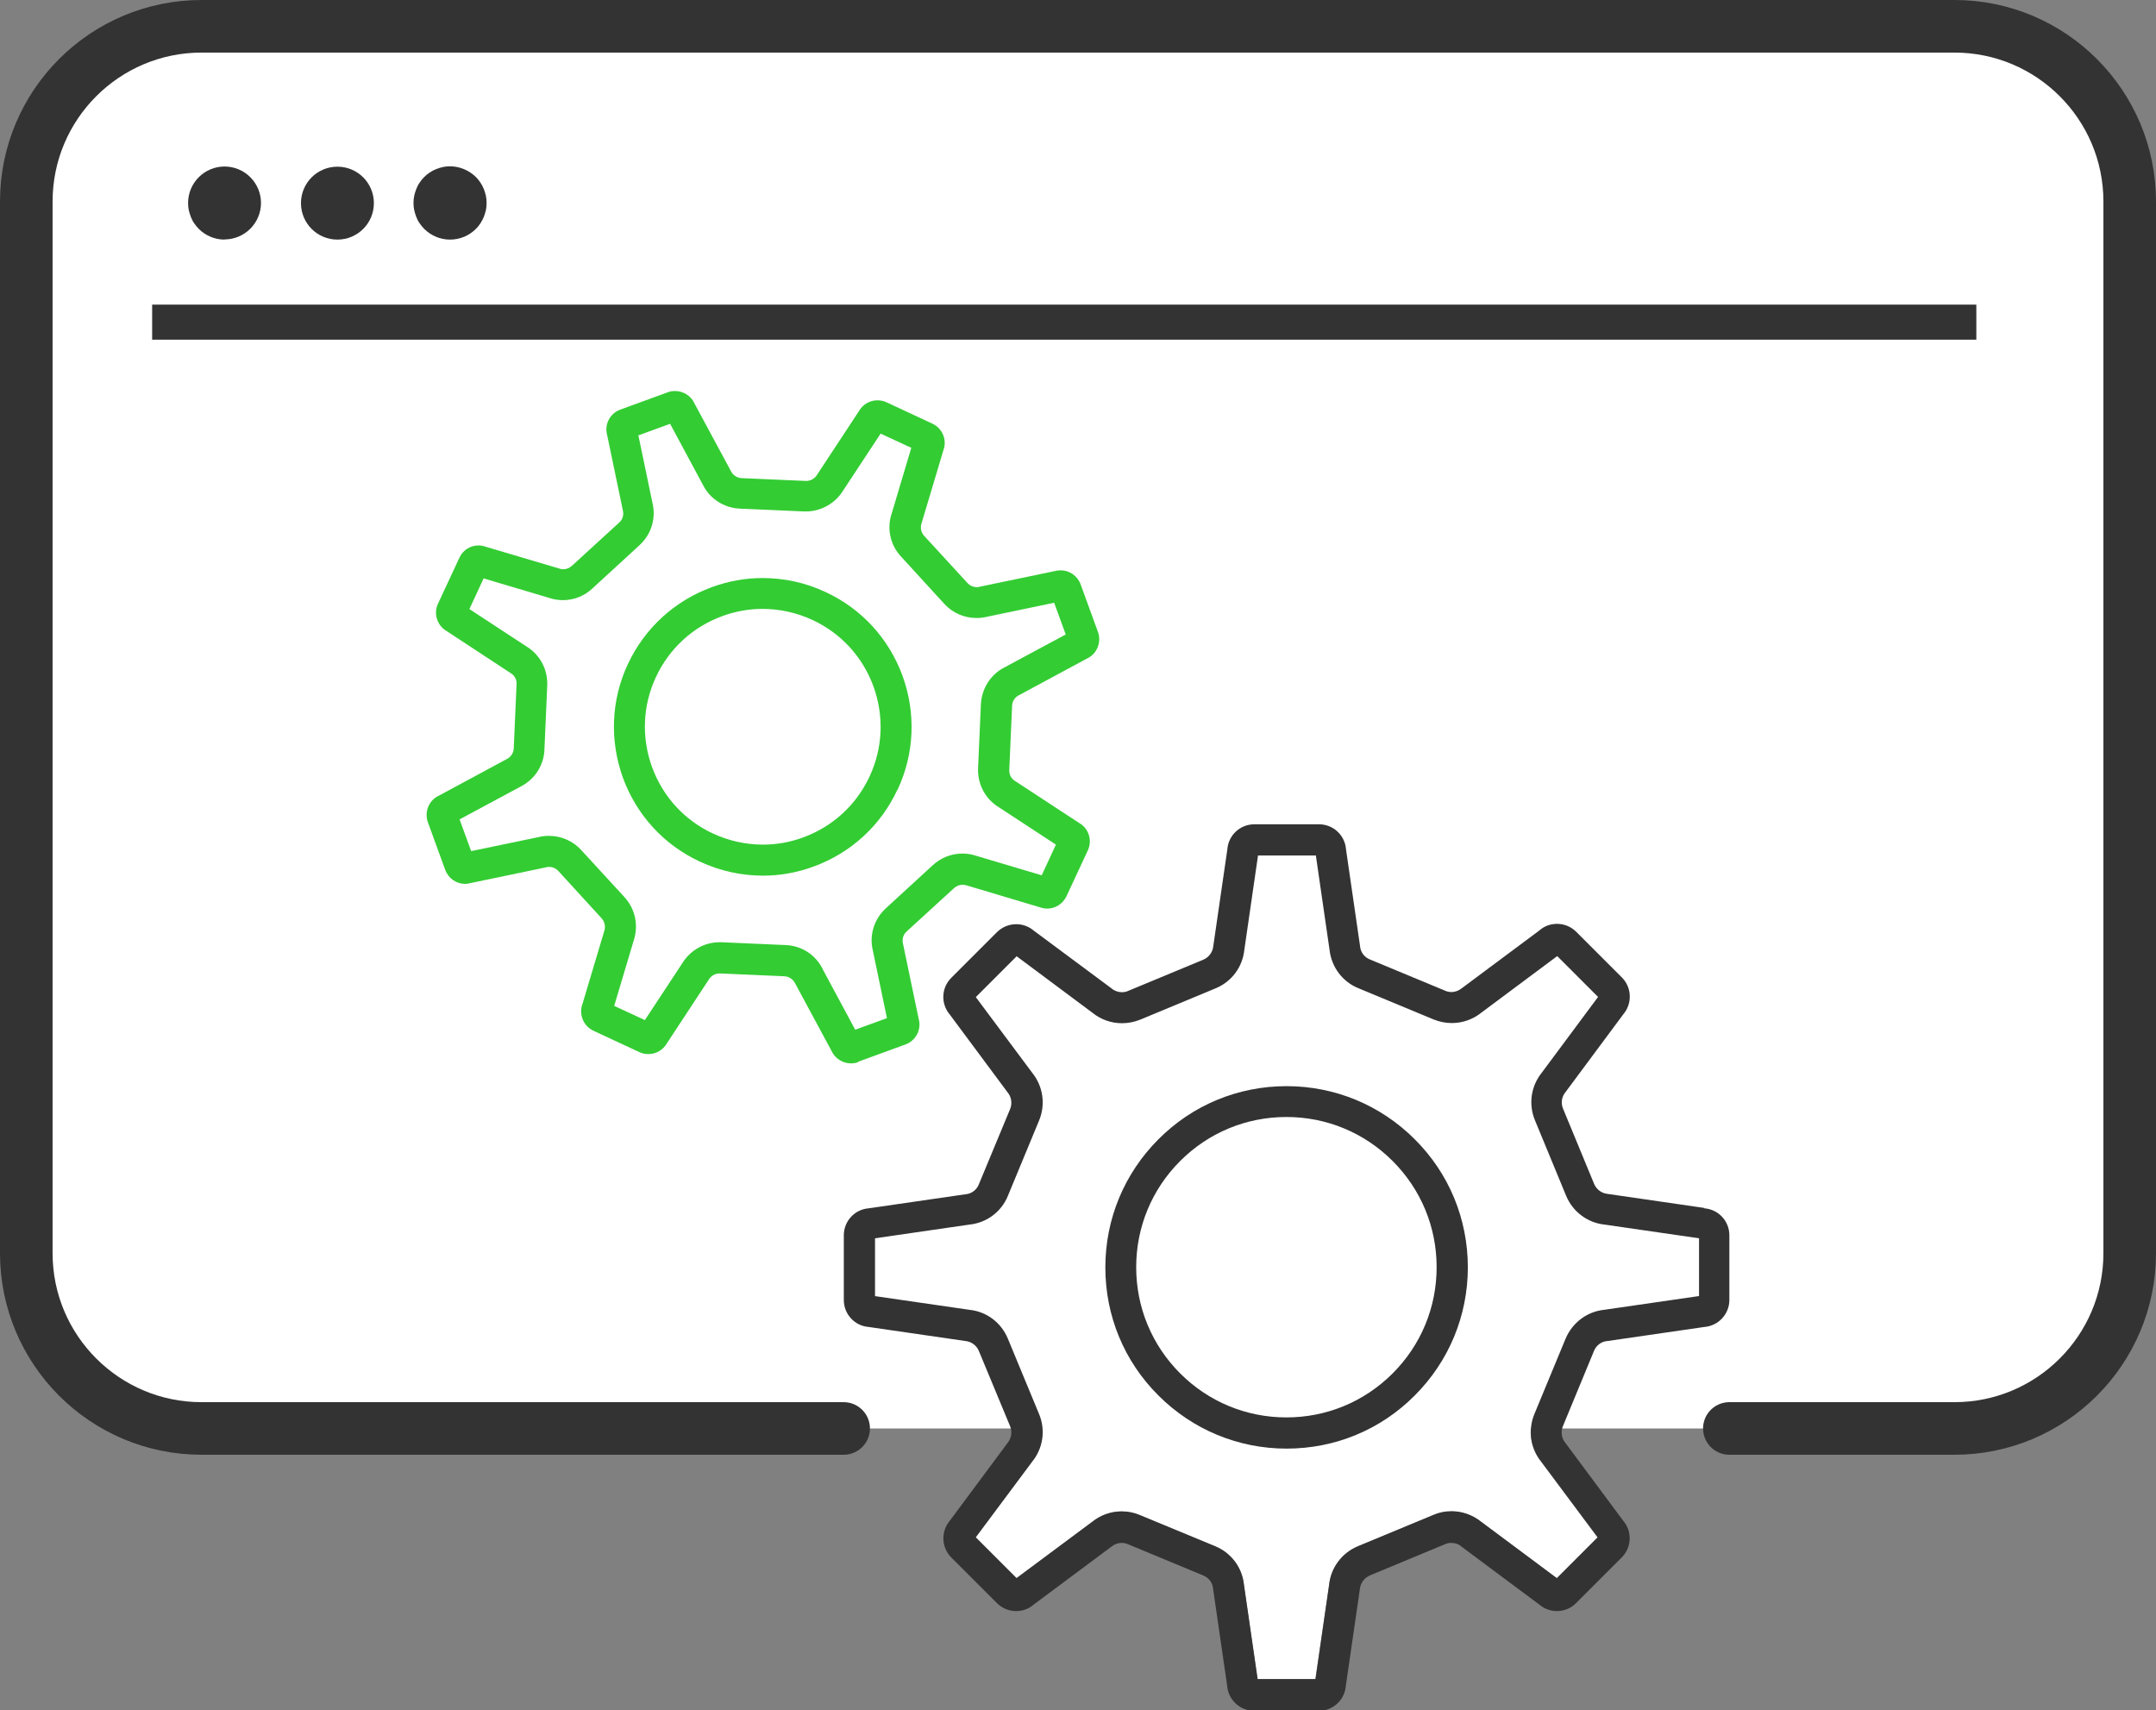
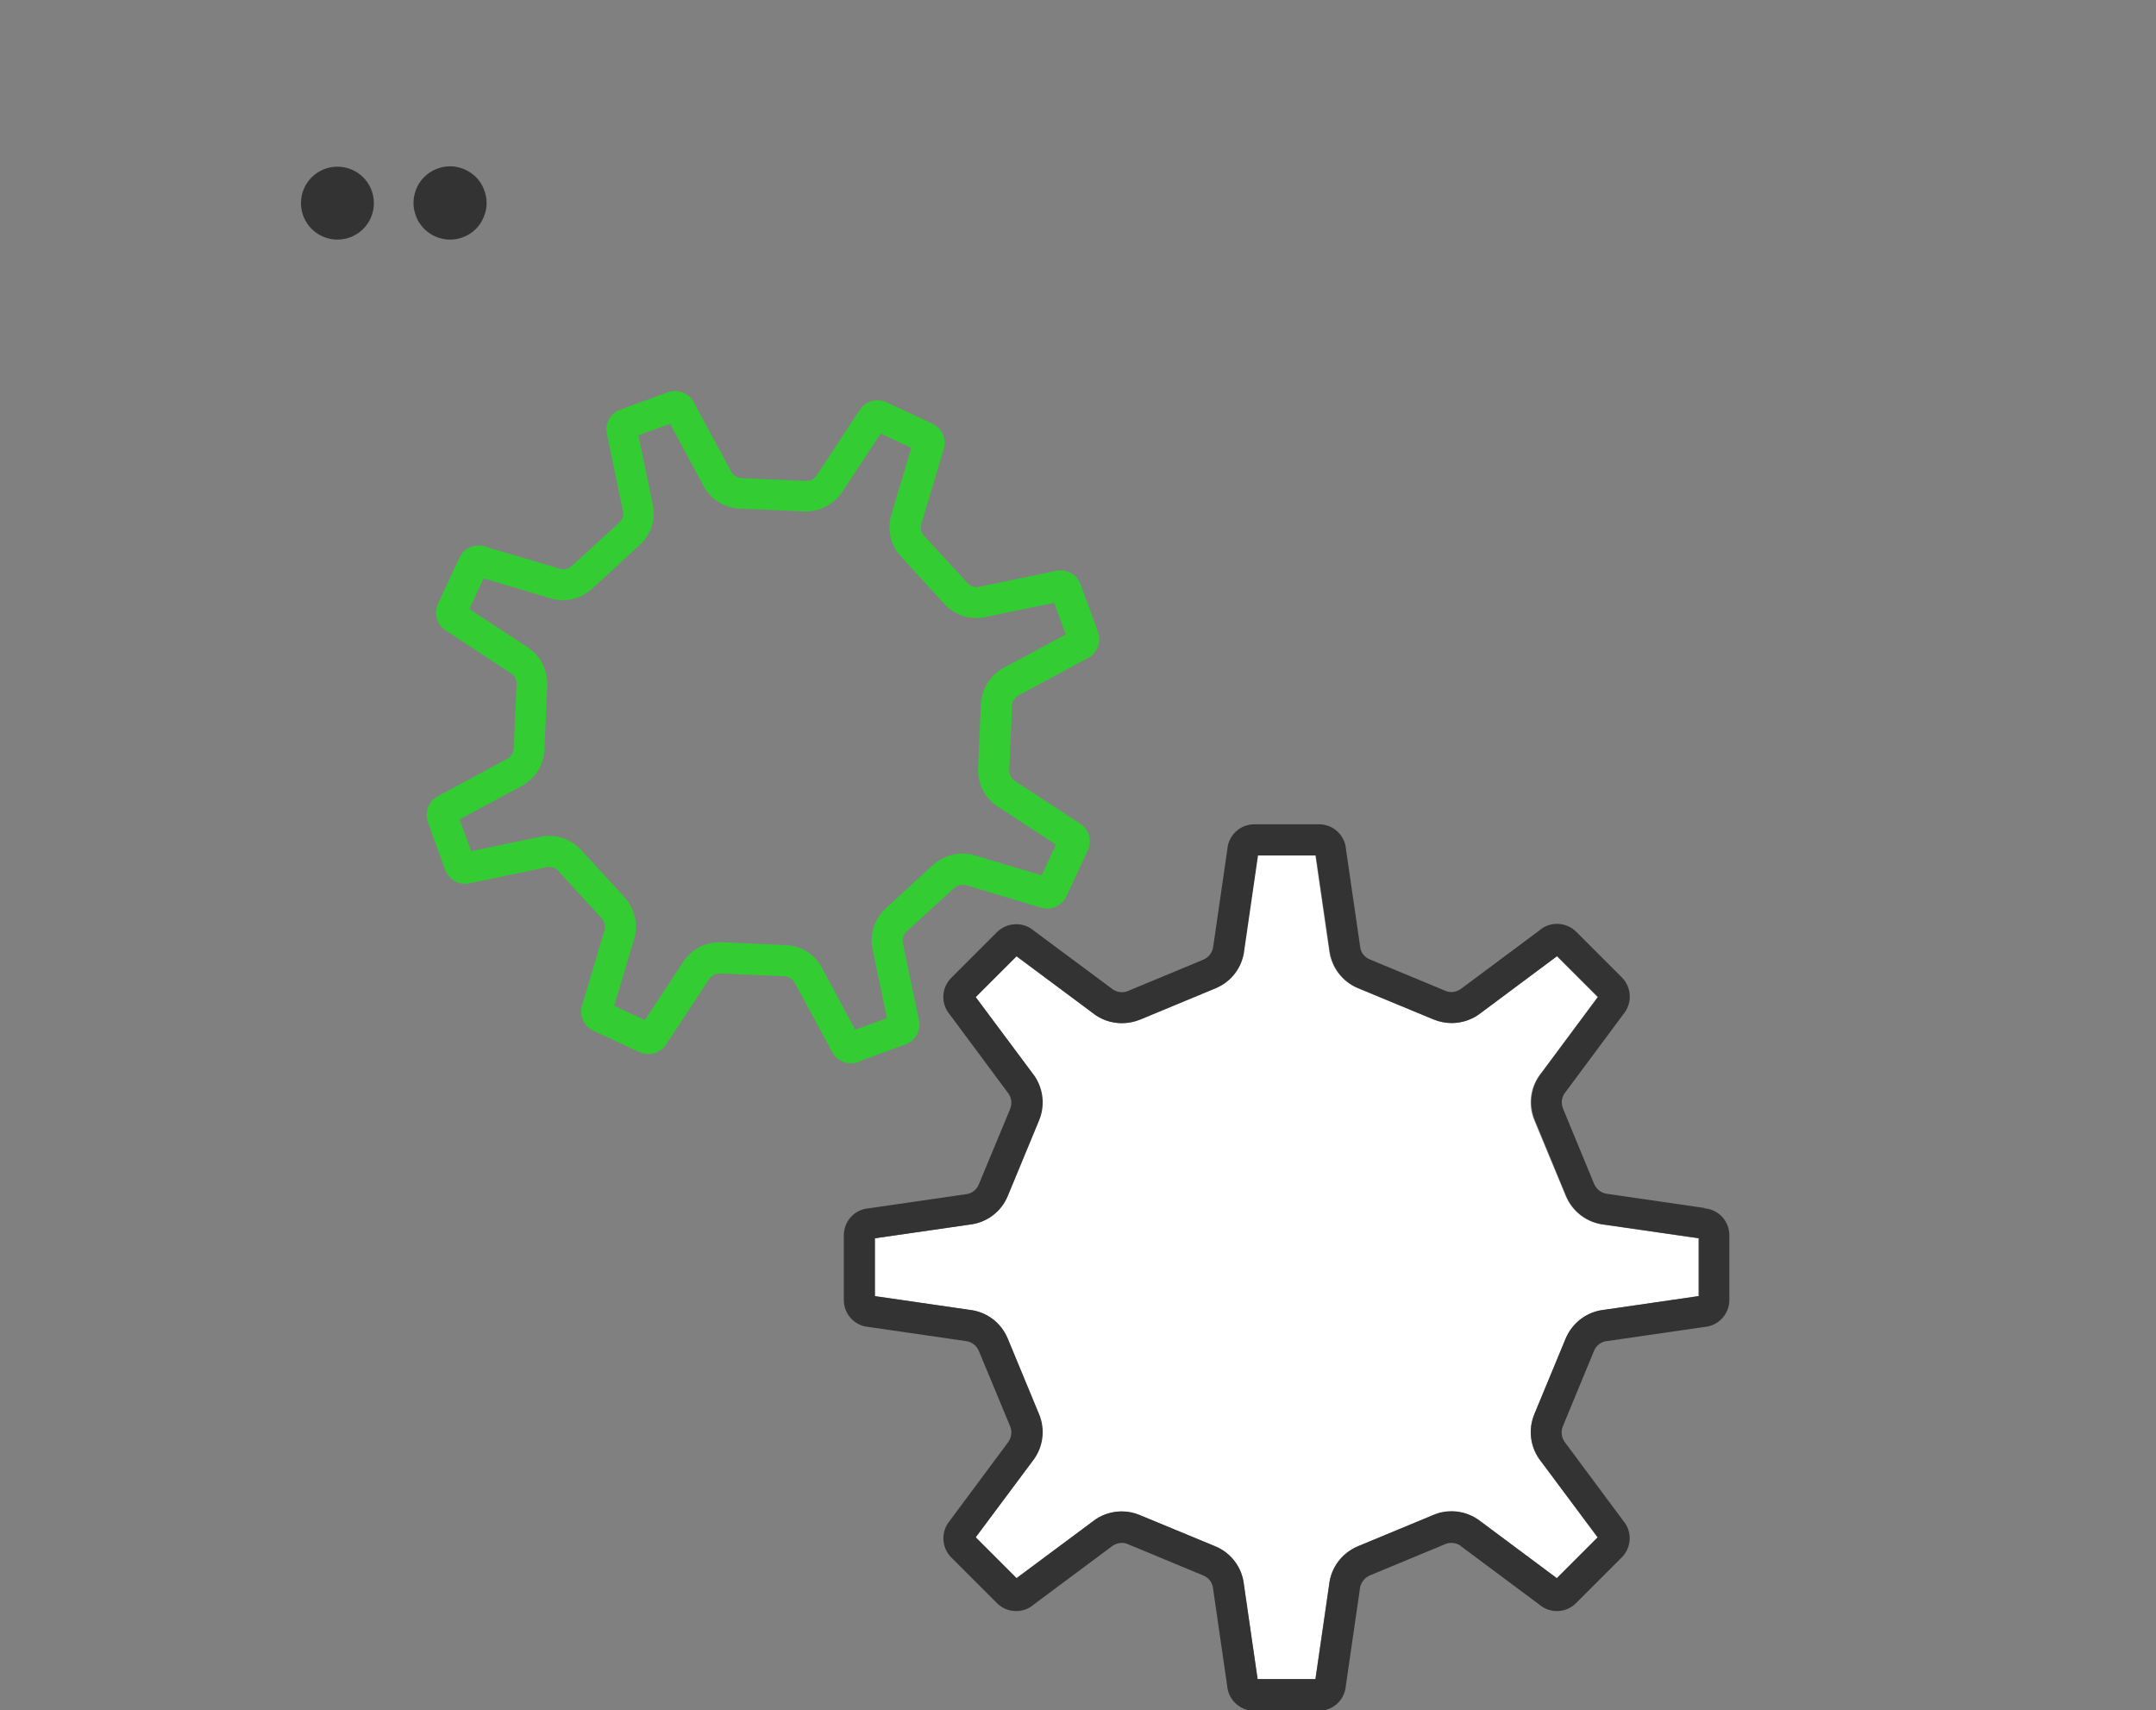
<svg xmlns="http://www.w3.org/2000/svg" id="_レイヤー_2" data-name="レイヤー_2" viewBox="0 0 123 97.57">
  <rect x="0" y="0" width="123" height="97.57" fill="#808080" stroke="none" />
  <defs>
    <style>
      .cls-1, .cls-2 {
        fill: #fff;
      }

      .cls-2 {
        stroke-linecap: round;
        stroke-width: 3px;
      }

      .cls-2, .cls-3 {
        stroke: #333;
        stroke-miterlimit: 10;
      }

      .cls-3 {
        fill: none;
        stroke-width: 2px;
      }

      .cls-4 {
        fill: #333;
      }

      .cls-5 {
        fill: #3c3;
      }
    </style>
  </defs>
  <g id="_レイヤー_1-2" data-name="レイヤー_1">
    <g>
-       <path class="cls-2" d="M48.13,81.5H11.5c-5.52,0-10-4.48-10-10V11.5C1.5,5.98,5.98,1.5,11.5,1.5h100c5.52,0,10,4.48,10,10v60c0,5.52-4.48,10-10,10h-12.84" />
-       <line class="cls-3" x1="8.68" y1="18.38" x2="112.75" y2="18.38" />
      <g>
-         <path class="cls-4" d="M12.81,13.67c-.55,0-1.08-.22-1.47-.61-.1-.1-.18-.2-.26-.32-.08-.11-.14-.23-.19-.36-.05-.13-.09-.26-.12-.39-.03-.13-.04-.27-.04-.41,0-.55.22-1.08.61-1.47.39-.39.92-.61,1.47-.61s1.08.22,1.47.61c.39.39.61.92.61,1.47s-.22,1.08-.61,1.47-.92.61-1.47.61Z" />
        <path class="cls-4" d="M17.17,11.59c0-1.15.93-2.08,2.08-2.08h0c1.15,0,2.08.93,2.08,2.08h0c0,1.15-.93,2.08-2.08,2.08h0c-1.15,0-2.08-.93-2.08-2.08Z" />
        <path class="cls-4" d="M25.68,13.67c-.13,0-.27-.01-.41-.04-.13-.03-.26-.06-.39-.12-.13-.05-.25-.12-.36-.19-.11-.08-.22-.16-.32-.26-.09-.1-.18-.2-.26-.32-.08-.11-.14-.23-.19-.36-.05-.13-.09-.26-.12-.39-.03-.13-.04-.27-.04-.41s.01-.27.04-.41c.03-.13.07-.26.12-.39.05-.12.11-.25.19-.36.07-.11.16-.22.26-.32.1-.1.2-.18.32-.26.12-.08.23-.14.36-.19.12-.05.26-.09.39-.12.68-.14,1.39.09,1.88.57.1.1.18.2.26.32.07.11.14.23.19.36.05.13.09.26.12.39.03.13.04.27.04.41s-.01.27-.04.41c-.03.13-.07.26-.12.39-.05.12-.12.25-.19.36-.08.12-.16.22-.26.32-.39.39-.92.61-1.47.61Z" />
      </g>
      <g>
        <path class="cls-1" d="M96.89,70.65v3.3l-5.37.78c-.98.11-1.82.73-2.2,1.65l-1.78,4.3c-.39.92-.24,1.95.38,2.72l3.22,4.32-2.33,2.33-4.32-3.21c-.48-.39-1.08-.6-1.69-.6-.36,0-.71.07-1.03.21l-4.31,1.78c-.91.39-1.54,1.22-1.64,2.2l-.78,5.38h-3.3l-.78-5.38c-.1-.98-.72-1.81-1.64-2.2l-4.31-1.78c-.32-.14-.67-.21-1.03-.21-.61,0-1.2.21-1.68.6l-4.33,3.21-2.33-2.33,3.22-4.32c.62-.77.77-1.8.39-2.71l-1.78-4.3c-.38-.92-1.22-1.55-2.2-1.66l-5.38-.78v-3.3l5.38-.77c.99-.11,1.82-.74,2.19-1.65l1.79-4.3c.38-.91.23-1.95-.39-2.72l-3.22-4.32,2.34-2.33,4.32,3.21c.47.39,1.07.6,1.68.6.36,0,.7-.07,1.03-.21l4.31-1.78c.91-.38,1.54-1.22,1.64-2.2l.78-5.38h3.3l.78,5.38c.11.98.73,1.82,1.64,2.2l4.31,1.78c.33.14.68.21,1.03.21.61,0,1.21-.21,1.69-.6l4.32-3.21,2.33,2.33-3.21,4.32c-.63.76-.78,1.8-.4,2.71l1.79,4.31c.38.92,1.22,1.54,2.2,1.65l5.37.77Z" />
-         <path class="cls-4" d="M73.4,61.97c-2.76,0-5.36,1.07-7.31,3.03-1.95,1.95-3.03,4.55-3.03,7.31s1.07,5.36,3.03,7.31c1.95,1.95,4.55,3.03,7.31,3.03s5.36-1.07,7.31-3.03c1.95-1.95,3.03-4.55,3.03-7.31s-1.07-5.36-3.03-7.31c-1.95-1.95-4.55-3.03-7.31-3.03ZM79.45,78.36c-1.62,1.62-3.77,2.51-6.06,2.51s-4.44-.89-6.06-2.51c-1.62-1.62-2.51-3.77-2.51-6.06s.89-4.44,2.51-6.06c1.62-1.62,3.77-2.51,6.06-2.51s4.44.89,6.06,2.51c1.62,1.62,2.51,3.77,2.51,6.06,0,2.29-.89,4.44-2.51,6.06Z" />
        <path class="cls-4" d="M97.24,68.92l-5.51-.8c-.34-.03-.64-.24-.78-.56l-1.78-4.31c-.13-.32-.08-.68.15-.95l3.29-4.43c.52-.61.49-1.53-.08-2.1l-2.61-2.61c-.3-.3-.7-.45-1.09-.45-.36,0-.72.12-1,.37l-4.43,3.3c-.17.14-.38.22-.59.22-.12,0-.24-.02-.35-.07l-4.31-1.79c-.32-.13-.54-.43-.56-.77l-.8-5.51c-.06-.81-.73-1.43-1.54-1.43h-3.69c-.81,0-1.48.62-1.54,1.43l-.8,5.51c-.03.34-.24.64-.56.78l-4.31,1.79c-.11.05-.23.07-.35.07-.21,0-.43-.08-.59-.22l-4.43-3.29c-.29-.25-.65-.37-1-.37-.4,0-.79.15-1.1.45l-2.61,2.61c-.57.57-.61,1.48-.08,2.1l3.29,4.43c.22.26.28.63.15.95l-1.79,4.31c-.13.32-.43.54-.77.56l-5.51.8c-.8.06-1.42.73-1.42,1.54v3.69c0,.81.62,1.48,1.42,1.54l5.51.8c.34.03.64.25.77.56l1.79,4.31c.13.32.07.68-.15.95l-3.29,4.43c-.52.61-.49,1.53.08,2.1l2.61,2.61c.3.3.7.45,1.09.45.36,0,.72-.12,1-.37l4.43-3.3c.17-.14.38-.22.59-.22.12,0,.24.02.35.07l4.31,1.79c.32.13.54.43.56.78l.8,5.51c.06.8.73,1.43,1.54,1.43h3.69c.81,0,1.48-.62,1.54-1.43l.8-5.51c.03-.34.25-.64.56-.78l4.31-1.79c.11-.05.23-.07.35-.07.21,0,.43.07.59.22l4.43,3.3c.29.25.65.37,1,.37.4,0,.79-.15,1.09-.45l2.61-2.61c.57-.57.61-1.49.08-2.1l-3.29-4.43c-.22-.26-.28-.63-.15-.95l1.78-4.31c.13-.32.43-.54.78-.56l5.51-.8c.8-.06,1.43-.73,1.43-1.54v-3.69c0-.81-.62-1.48-1.43-1.54ZM96.9,73.95l-5.38.78c-.98.1-1.81.73-2.2,1.64l-1.78,4.3c-.38.91-.23,1.95.39,2.72l3.22,4.32-2.33,2.33-4.32-3.22c-.48-.38-1.07-.6-1.69-.6-.36,0-.71.07-1.03.21l-4.31,1.79c-.91.38-1.54,1.22-1.64,2.2l-.78,5.38h-3.3l-.78-5.38c-.1-.98-.72-1.82-1.64-2.2l-4.3-1.78c-.33-.14-.68-.21-1.03-.21-.61,0-1.21.21-1.68.59l-4.32,3.22-2.33-2.33,3.22-4.32c.62-.77.77-1.8.39-2.71l-1.78-4.3c-.38-.92-1.21-1.55-2.2-1.65l-5.38-.78v-3.3l5.38-.78c.99-.1,1.83-.73,2.2-1.64l1.78-4.3c.38-.91.23-1.95-.39-2.72l-3.22-4.32,2.33-2.33,4.32,3.22c.48.39,1.07.6,1.69.6.35,0,.7-.07,1.03-.2l4.31-1.79c.92-.38,1.54-1.22,1.64-2.2l.78-5.38h3.3l.78,5.38c.11.98.73,1.82,1.64,2.19l4.31,1.79c.33.13.67.2,1.03.2.61,0,1.21-.21,1.69-.6l4.32-3.22,2.33,2.33-3.21,4.32c-.62.77-.77,1.8-.39,2.72l1.78,4.31c.38.91,1.22,1.54,2.2,1.64l5.38.78v3.3h0Z" />
        <path class="cls-5" d="M48.95,60.58l2.71-.99c.6-.22.92-.86.75-1.46l-.89-4.27c-.07-.26,0-.54.21-.72l2.7-2.47c.13-.12.31-.19.48-.19.09,0,.17.01.25.04l4.15,1.24c.14.05.29.08.43.08.46,0,.89-.26,1.1-.7l1.22-2.62c.27-.57.05-1.26-.5-1.57l-3.62-2.37c-.24-.13-.38-.39-.36-.66l.16-3.65c.01-.27.17-.51.42-.62l3.84-2.07c.58-.26.85-.93.64-1.52l-.99-2.72c-.18-.49-.64-.8-1.14-.8-.11,0-.22.01-.32.04l-4.27.89c-.06.02-.13.03-.19.03-.2,0-.39-.08-.53-.23l-2.47-2.69c-.19-.2-.24-.48-.15-.74l1.24-4.15c.22-.59-.05-1.25-.63-1.52l-2.62-1.22c-.17-.08-.34-.11-.52-.11-.42,0-.83.23-1.05.62l-2.38,3.62c-.13.22-.37.36-.62.36h-.03l-3.66-.16c-.27-.01-.51-.18-.62-.42l-2.07-3.84c-.2-.45-.65-.71-1.11-.71-.14,0-.27.02-.41.07l-2.71.99c-.6.22-.92.85-.75,1.46l.89,4.27c.07.26,0,.54-.21.72l-2.7,2.47c-.14.12-.31.19-.49.19-.08,0-.17-.02-.25-.05l-4.15-1.23c-.14-.05-.29-.08-.43-.08-.46,0-.89.26-1.09.7l-1.22,2.62c-.27.57-.05,1.26.5,1.57l3.62,2.38c.24.13.38.38.36.65l-.16,3.66c-.01.27-.18.51-.42.62l-3.84,2.07c-.58.26-.85.92-.64,1.52l.99,2.72c.18.49.64.8,1.14.8.11,0,.21-.02.32-.05l4.27-.89c.06-.02.13-.03.19-.03.2,0,.39.08.53.23l2.47,2.7c.18.2.24.48.15.74l-1.24,4.15c-.22.59.05,1.26.63,1.53l2.62,1.22c.17.08.34.11.52.11.42,0,.83-.23,1.05-.62l2.38-3.62c.13-.22.36-.36.62-.36h.04l3.65.16c.27.01.51.17.63.42l2.07,3.84c.2.44.64.71,1.11.71.13,0,.27-.02.41-.07ZM46.94,55.3c-.4-.82-1.21-1.35-2.13-1.38l-3.64-.16s-.09,0-.13,0c-.86,0-1.66.46-2.11,1.19l-2.14,3.25-1.75-.81,1.11-3.72c.29-.87.09-1.81-.52-2.48l-2.47-2.69c-.47-.52-1.14-.81-1.85-.81-.2,0-.39.02-.58.07l-3.85.8-.66-1.81,3.46-1.86c.82-.41,1.35-1.22,1.38-2.12l.16-3.65c.04-.91-.41-1.77-1.19-2.24l-3.25-2.13.81-1.75,3.73,1.11c.26.09.53.13.8.13.62,0,1.21-.23,1.67-.66l2.69-2.47c.68-.62.96-1.54.74-2.43l-.8-3.84,1.81-.66,1.86,3.46c.4.82,1.21,1.34,2.12,1.38l3.66.16h.11c.86,0,1.67-.46,2.12-1.19l2.14-3.25,1.75.81-1.11,3.72c-.3.87-.1,1.81.52,2.48l2.47,2.7c.47.52,1.14.81,1.84.81.2,0,.39-.02.59-.07l3.84-.8.66,1.81-3.46,1.86c-.81.4-1.33,1.2-1.38,2.12l-.16,3.64c-.04.92.41,1.77,1.19,2.24l3.25,2.13-.81,1.75-3.73-1.11c-.26-.09-.53-.13-.8-.13-.62,0-1.22.24-1.67.65l-2.7,2.48c-.67.62-.95,1.54-.73,2.42l.8,3.84-1.81.66-1.86-3.46Z" />
-         <path class="cls-5" d="M51.21,45.05c.96-2.06,1.05-4.36.28-6.49-.78-2.13-2.34-3.83-4.39-4.78-1.15-.54-2.36-.8-3.61-.8-.98,0-1.95.18-2.88.52-2.13.78-3.83,2.34-4.79,4.39-.96,2.05-1.05,4.36-.28,6.49.78,2.13,2.34,3.83,4.39,4.78,1.14.53,2.36.8,3.61.8.98,0,1.95-.18,2.88-.52,2.13-.78,3.83-2.34,4.78-4.39ZM45.82,47.78c-.74.27-1.51.41-2.28.41-.98,0-1.95-.21-2.86-.63-1.63-.76-2.86-2.1-3.48-3.79-.61-1.69-.54-3.51.22-5.14.76-1.63,2.1-2.86,3.79-3.48.74-.27,1.51-.41,2.28-.41.98,0,1.95.21,2.86.63,1.63.76,2.86,2.1,3.48,3.79.61,1.69.54,3.51-.22,5.14-.76,1.63-2.1,2.86-3.79,3.48Z" />
      </g>
    </g>
  </g>
</svg>